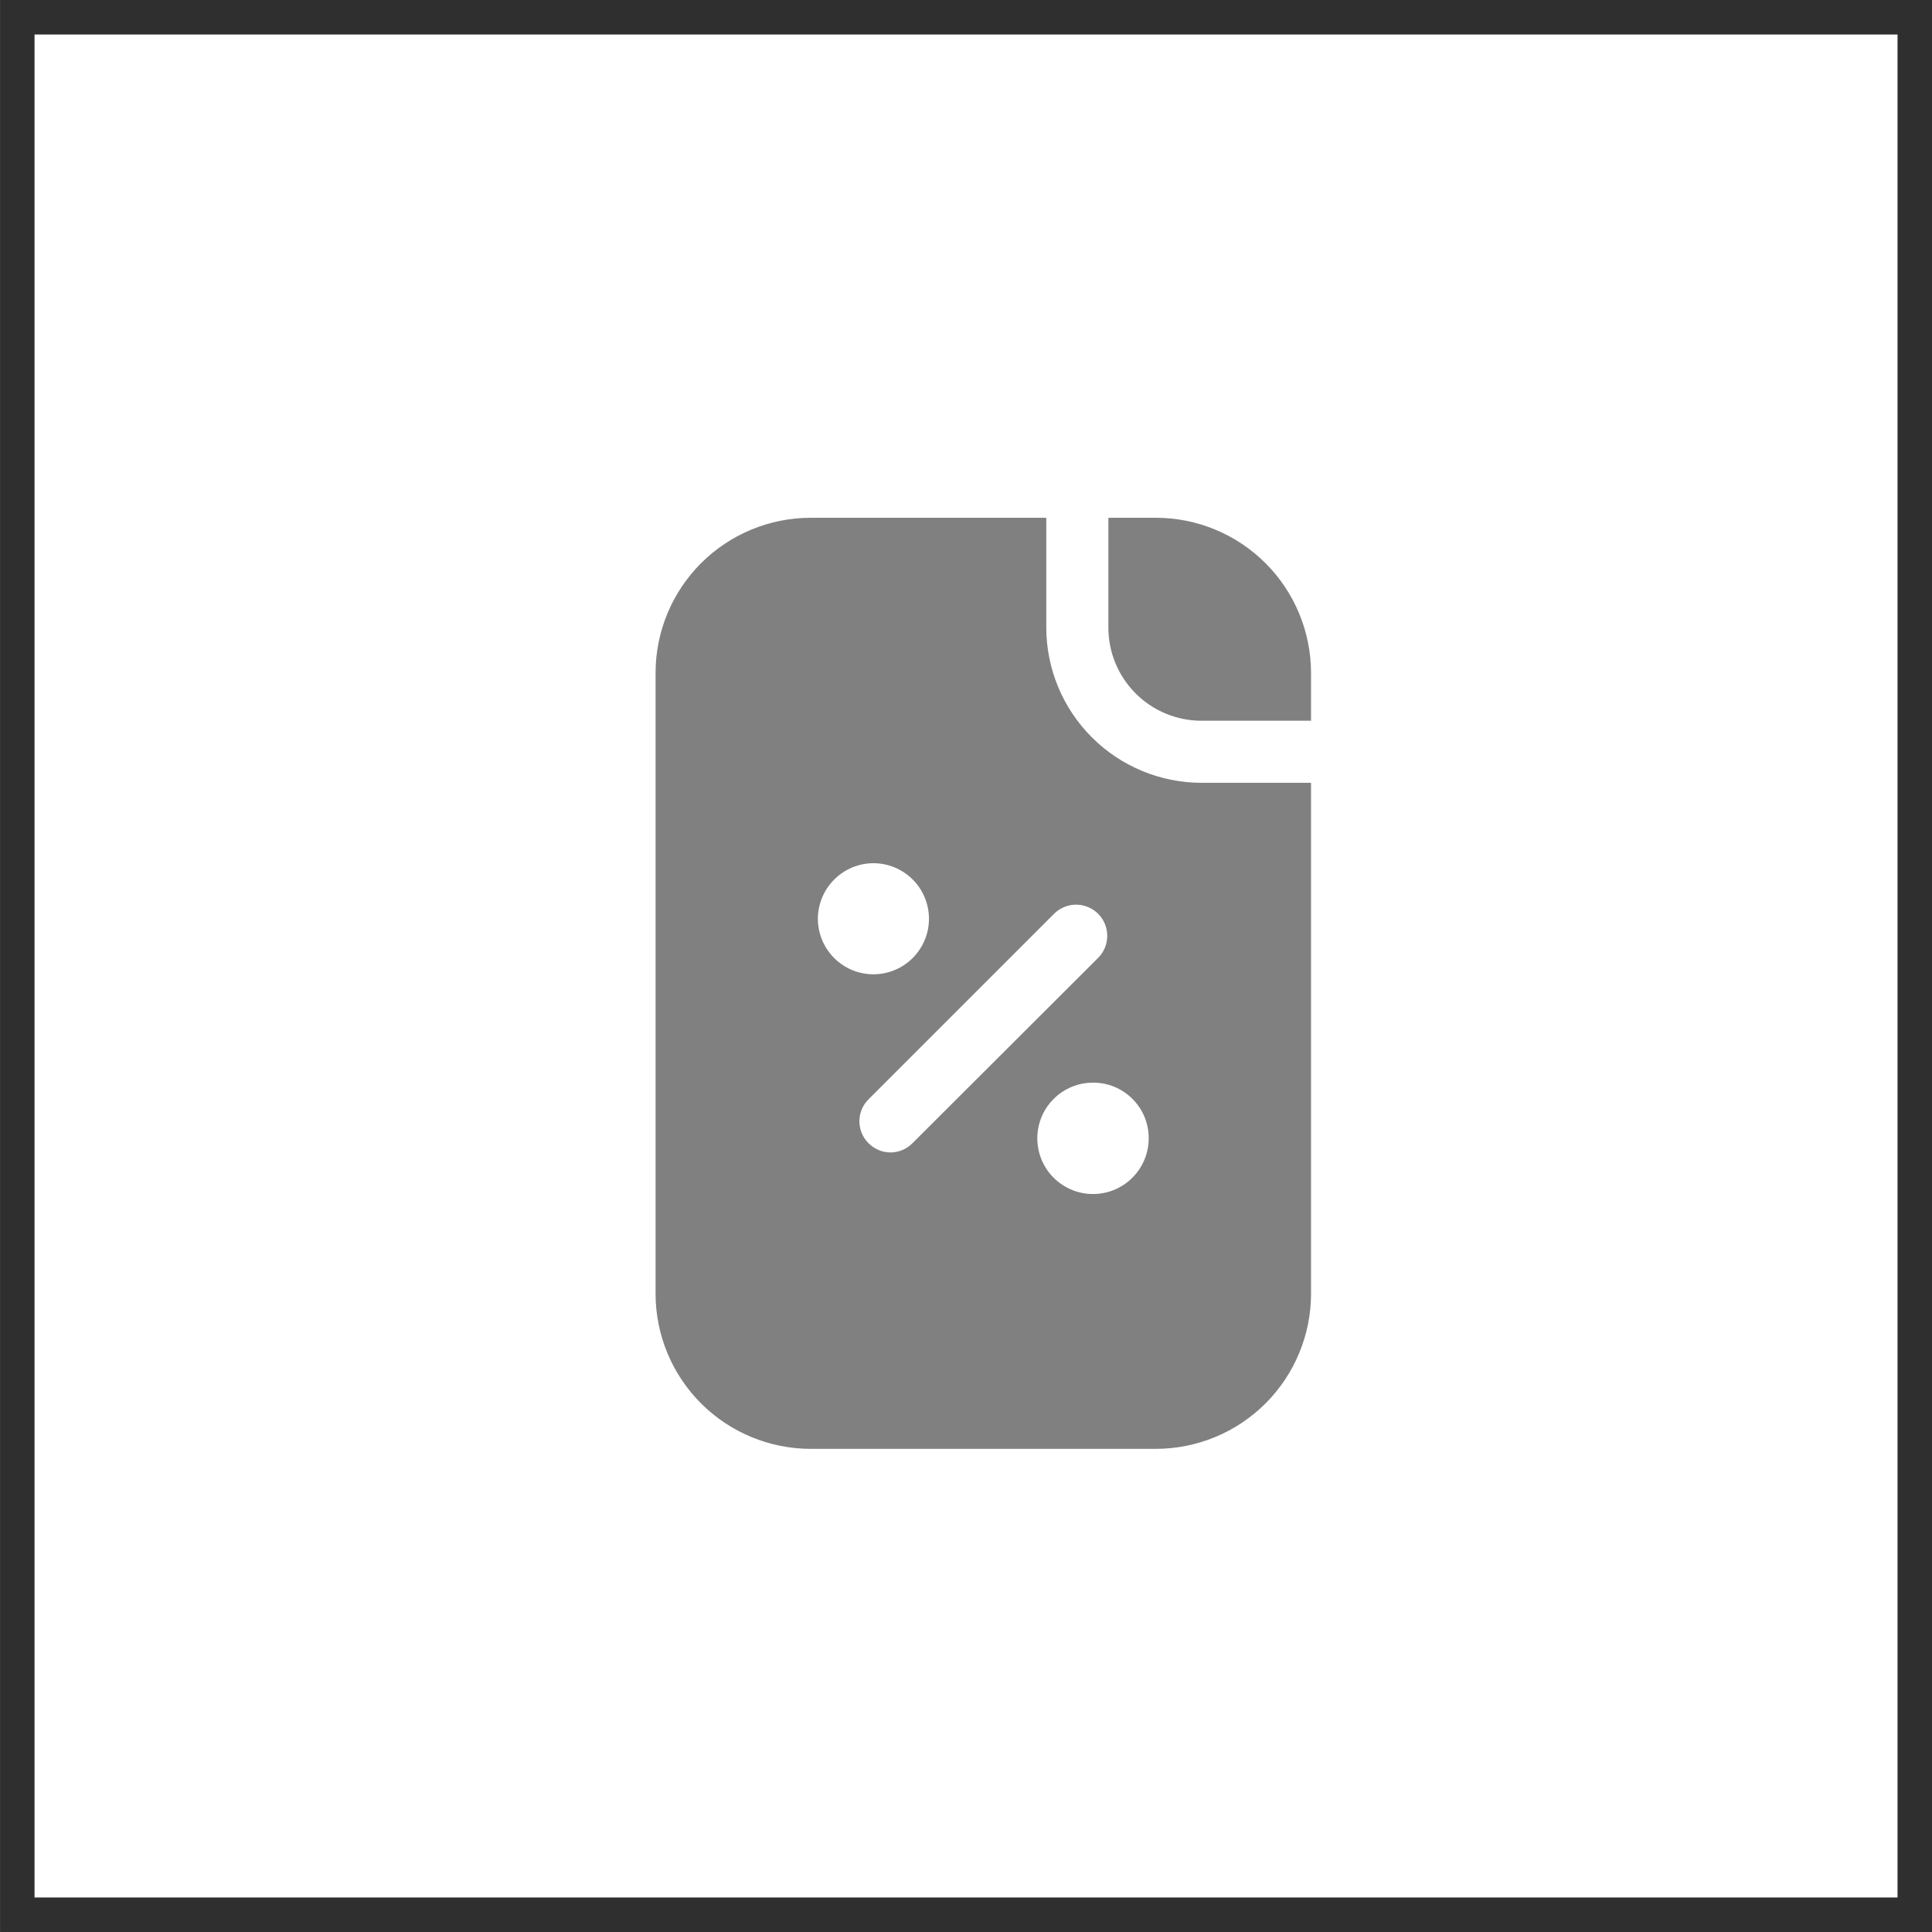
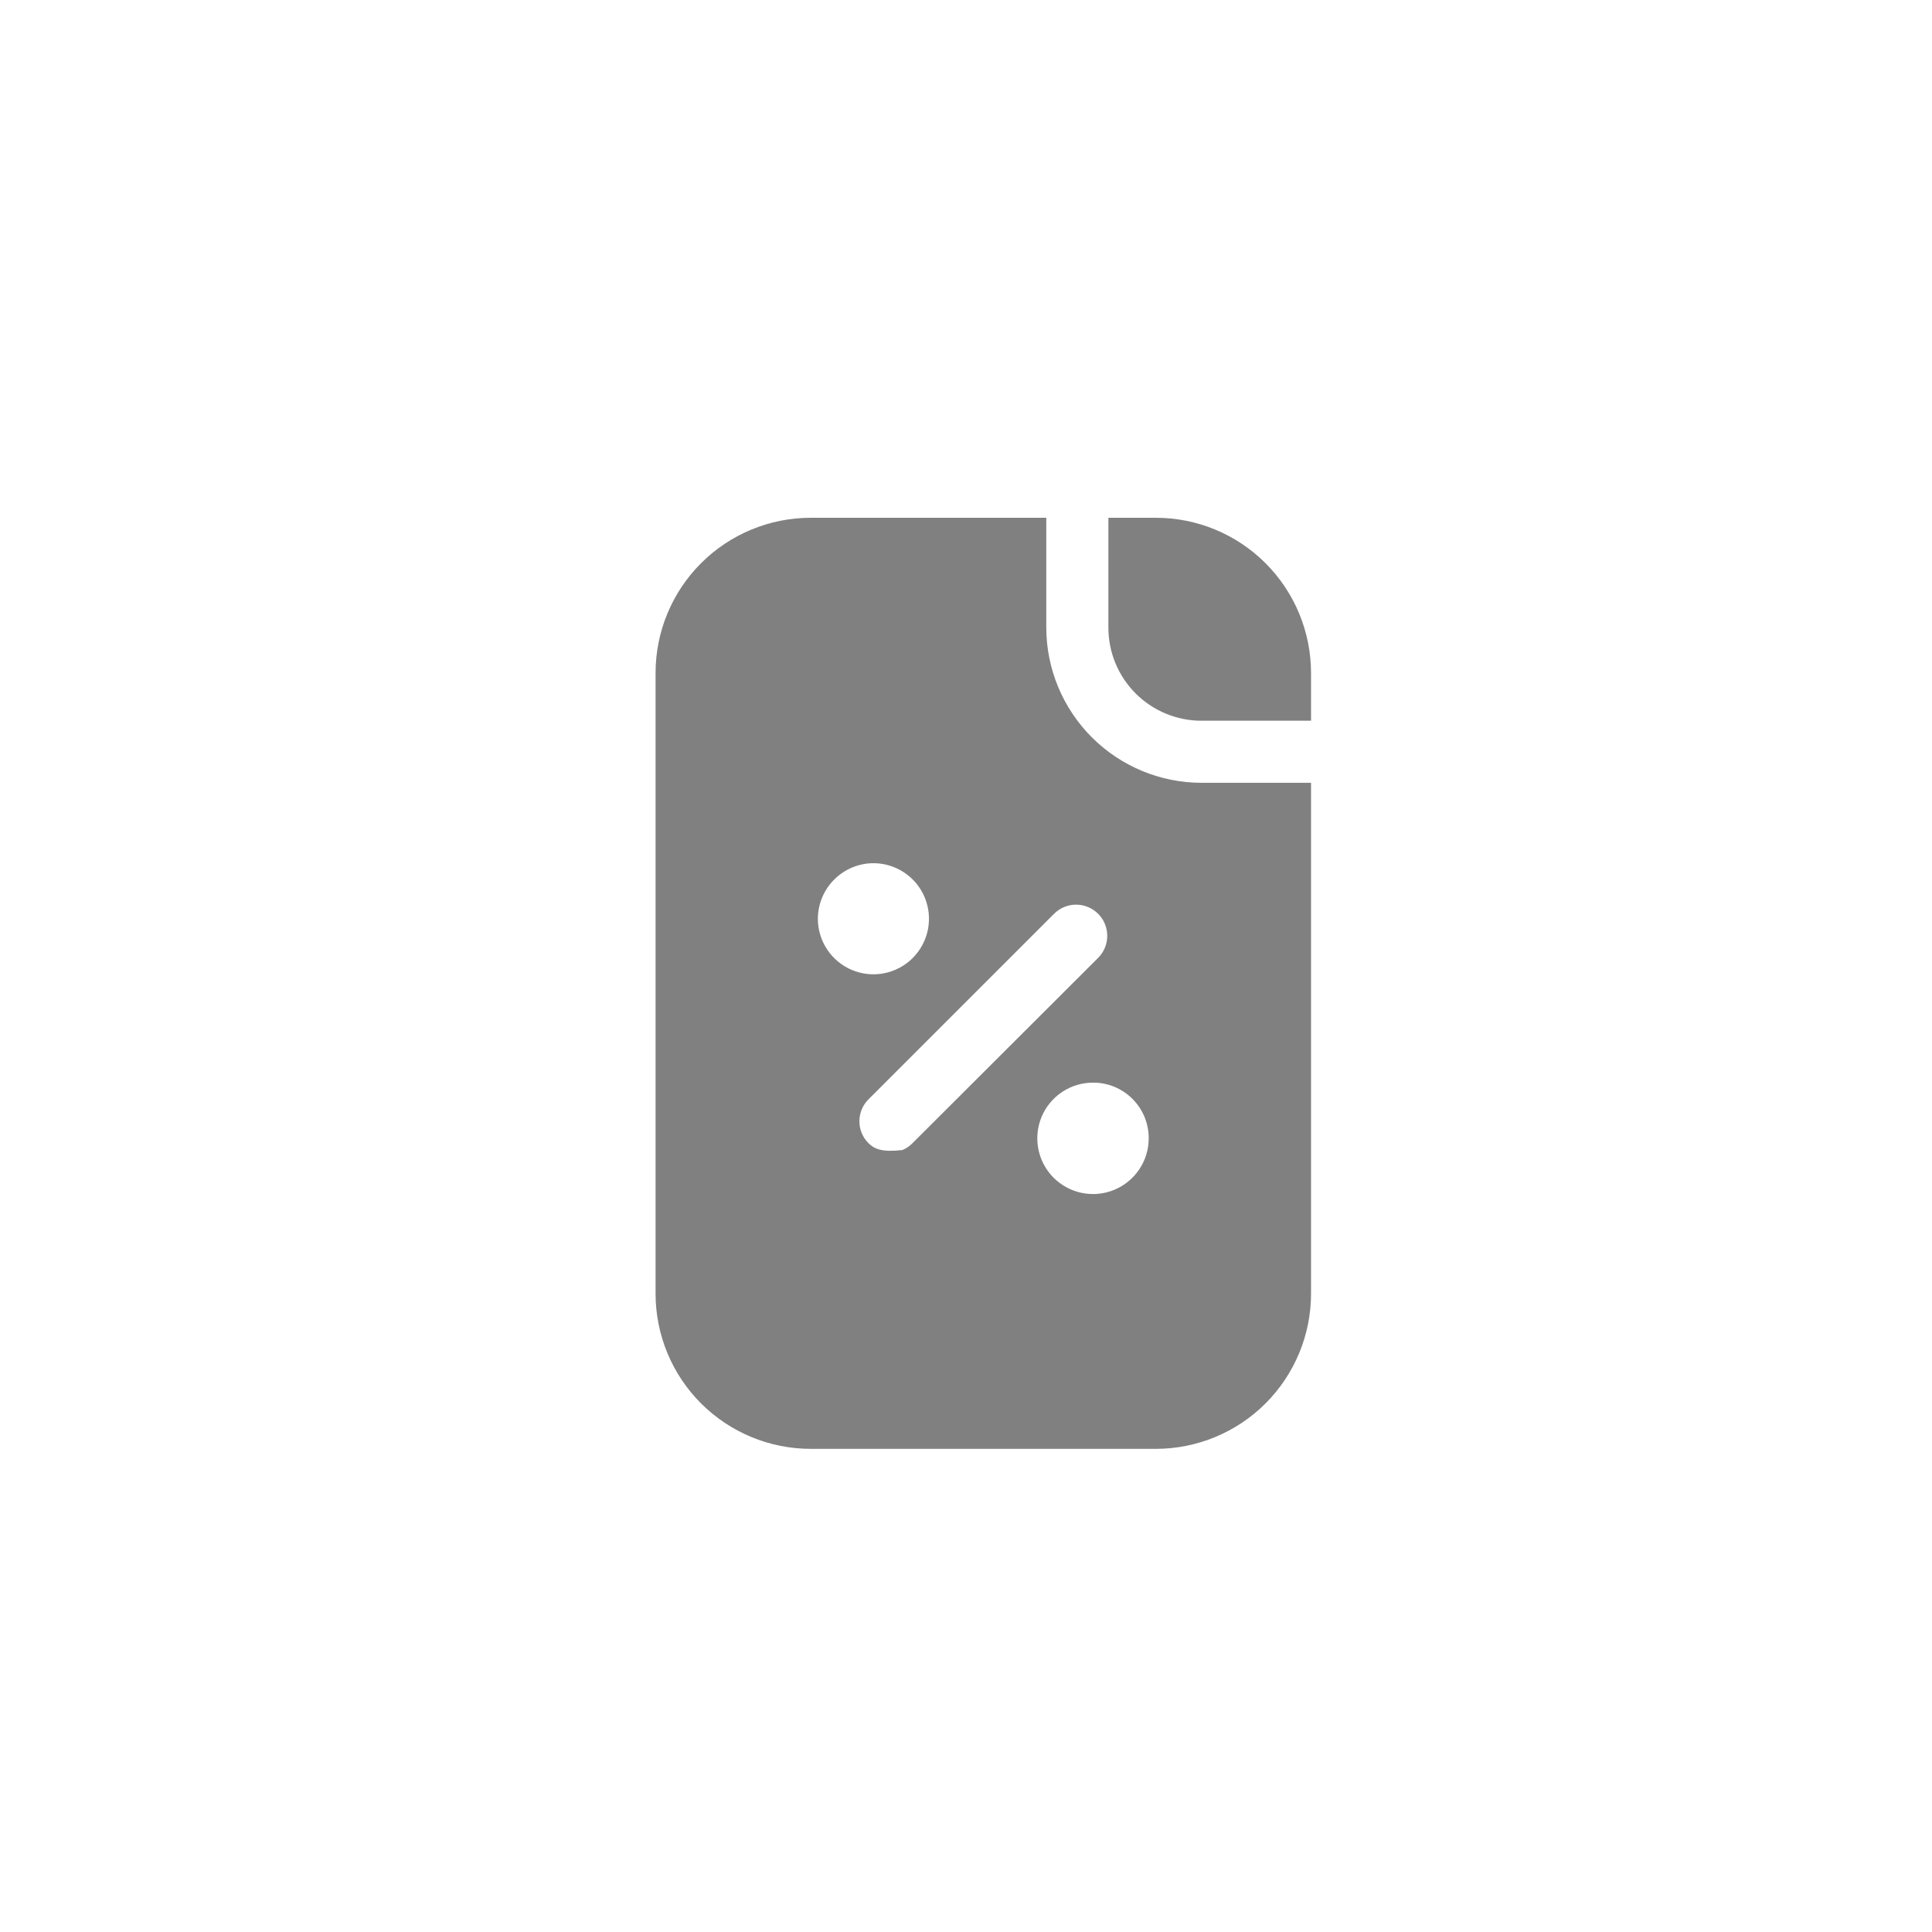
<svg xmlns="http://www.w3.org/2000/svg" width="56" height="56" viewBox="0 0 56 56" fill="none">
-   <rect x="0.501" y="0.5" width="55" height="55" stroke="#2F2F2F" />
  <path d="M33.503 15.008H32.127V18.192C32.127 18.908 32.411 19.594 32.917 20.1C33.423 20.606 34.11 20.891 34.825 20.891H38.001V19.506C38 18.313 37.526 17.169 36.683 16.326C35.839 15.482 34.696 15.008 33.503 15.008Z" fill="#808080" />
-   <path d="M19.002 37.498C19.002 38.691 19.476 39.834 20.319 40.678C21.163 41.521 22.307 41.995 23.5 41.996H33.503C34.696 41.995 35.84 41.521 36.683 40.678C37.526 39.834 38.001 38.691 38.001 37.498V22.69H34.825C33.633 22.689 32.49 22.214 31.647 21.371C30.804 20.528 30.329 19.385 30.327 18.192V15.008H23.5C22.307 15.008 21.163 15.482 20.319 16.326C19.476 17.169 19.002 18.313 19.002 19.506V37.498ZM33.296 33C33.295 33.319 33.2 33.631 33.021 33.896C32.843 34.161 32.59 34.367 32.295 34.489C32 34.61 31.675 34.641 31.362 34.578C31.049 34.515 30.762 34.36 30.536 34.134C30.311 33.907 30.158 33.619 30.097 33.306C30.035 32.992 30.068 32.668 30.191 32.373C30.314 32.078 30.522 31.827 30.788 31.65C31.054 31.473 31.366 31.38 31.686 31.381C31.898 31.38 32.108 31.422 32.304 31.503C32.5 31.585 32.678 31.704 32.828 31.855C32.978 32.005 33.096 32.184 33.177 32.38C33.257 32.577 33.297 32.788 33.296 33ZM30.552 26.487C30.636 26.403 30.736 26.336 30.845 26.291C30.955 26.245 31.072 26.222 31.191 26.222C31.31 26.222 31.427 26.245 31.537 26.291C31.646 26.336 31.746 26.403 31.83 26.487C31.914 26.571 31.98 26.67 32.026 26.78C32.071 26.889 32.094 27.007 32.094 27.125C32.094 27.244 32.071 27.361 32.026 27.471C31.98 27.581 31.914 27.68 31.83 27.764L26.45 33.135C26.367 33.22 26.268 33.288 26.158 33.334C26.048 33.381 25.93 33.404 25.811 33.405C25.571 33.403 25.342 33.306 25.173 33.135C25.089 33.051 25.023 32.953 24.978 32.844C24.933 32.735 24.91 32.618 24.91 32.501C24.91 32.383 24.933 32.266 24.978 32.157C25.023 32.048 25.089 31.95 25.173 31.866L30.552 26.487ZM25.317 25.02C25.635 25.02 25.947 25.115 26.211 25.292C26.476 25.469 26.683 25.72 26.804 26.014C26.926 26.309 26.958 26.632 26.896 26.945C26.834 27.257 26.68 27.544 26.455 27.769C26.23 27.994 25.943 28.148 25.631 28.21C25.318 28.272 24.995 28.24 24.7 28.118C24.406 27.996 24.155 27.79 23.978 27.525C23.801 27.26 23.706 26.949 23.706 26.631C23.708 26.204 23.878 25.795 24.18 25.494C24.482 25.192 24.89 25.022 25.317 25.02Z" fill="#808080" />
+   <path d="M19.002 37.498C19.002 38.691 19.476 39.834 20.319 40.678C21.163 41.521 22.307 41.995 23.5 41.996H33.503C34.696 41.995 35.84 41.521 36.683 40.678C37.526 39.834 38.001 38.691 38.001 37.498V22.69H34.825C33.633 22.689 32.49 22.214 31.647 21.371C30.804 20.528 30.329 19.385 30.327 18.192V15.008H23.5C22.307 15.008 21.163 15.482 20.319 16.326C19.476 17.169 19.002 18.313 19.002 19.506V37.498ZM33.296 33C33.295 33.319 33.2 33.631 33.021 33.896C32.843 34.161 32.59 34.367 32.295 34.489C32 34.61 31.675 34.641 31.362 34.578C31.049 34.515 30.762 34.36 30.536 34.134C30.311 33.907 30.158 33.619 30.097 33.306C30.035 32.992 30.068 32.668 30.191 32.373C30.314 32.078 30.522 31.827 30.788 31.65C31.054 31.473 31.366 31.38 31.686 31.381C31.898 31.38 32.108 31.422 32.304 31.503C32.5 31.585 32.678 31.704 32.828 31.855C32.978 32.005 33.096 32.184 33.177 32.38C33.257 32.577 33.297 32.788 33.296 33ZM30.552 26.487C30.636 26.403 30.736 26.336 30.845 26.291C30.955 26.245 31.072 26.222 31.191 26.222C31.31 26.222 31.427 26.245 31.537 26.291C31.646 26.336 31.746 26.403 31.83 26.487C31.914 26.571 31.98 26.67 32.026 26.78C32.071 26.889 32.094 27.007 32.094 27.125C32.094 27.244 32.071 27.361 32.026 27.471C31.98 27.581 31.914 27.68 31.83 27.764L26.45 33.135C26.367 33.22 26.268 33.288 26.158 33.334C25.571 33.403 25.342 33.306 25.173 33.135C25.089 33.051 25.023 32.953 24.978 32.844C24.933 32.735 24.91 32.618 24.91 32.501C24.91 32.383 24.933 32.266 24.978 32.157C25.023 32.048 25.089 31.95 25.173 31.866L30.552 26.487ZM25.317 25.02C25.635 25.02 25.947 25.115 26.211 25.292C26.476 25.469 26.683 25.72 26.804 26.014C26.926 26.309 26.958 26.632 26.896 26.945C26.834 27.257 26.68 27.544 26.455 27.769C26.23 27.994 25.943 28.148 25.631 28.21C25.318 28.272 24.995 28.24 24.7 28.118C24.406 27.996 24.155 27.79 23.978 27.525C23.801 27.26 23.706 26.949 23.706 26.631C23.708 26.204 23.878 25.795 24.18 25.494C24.482 25.192 24.89 25.022 25.317 25.02Z" fill="#808080" />
</svg>